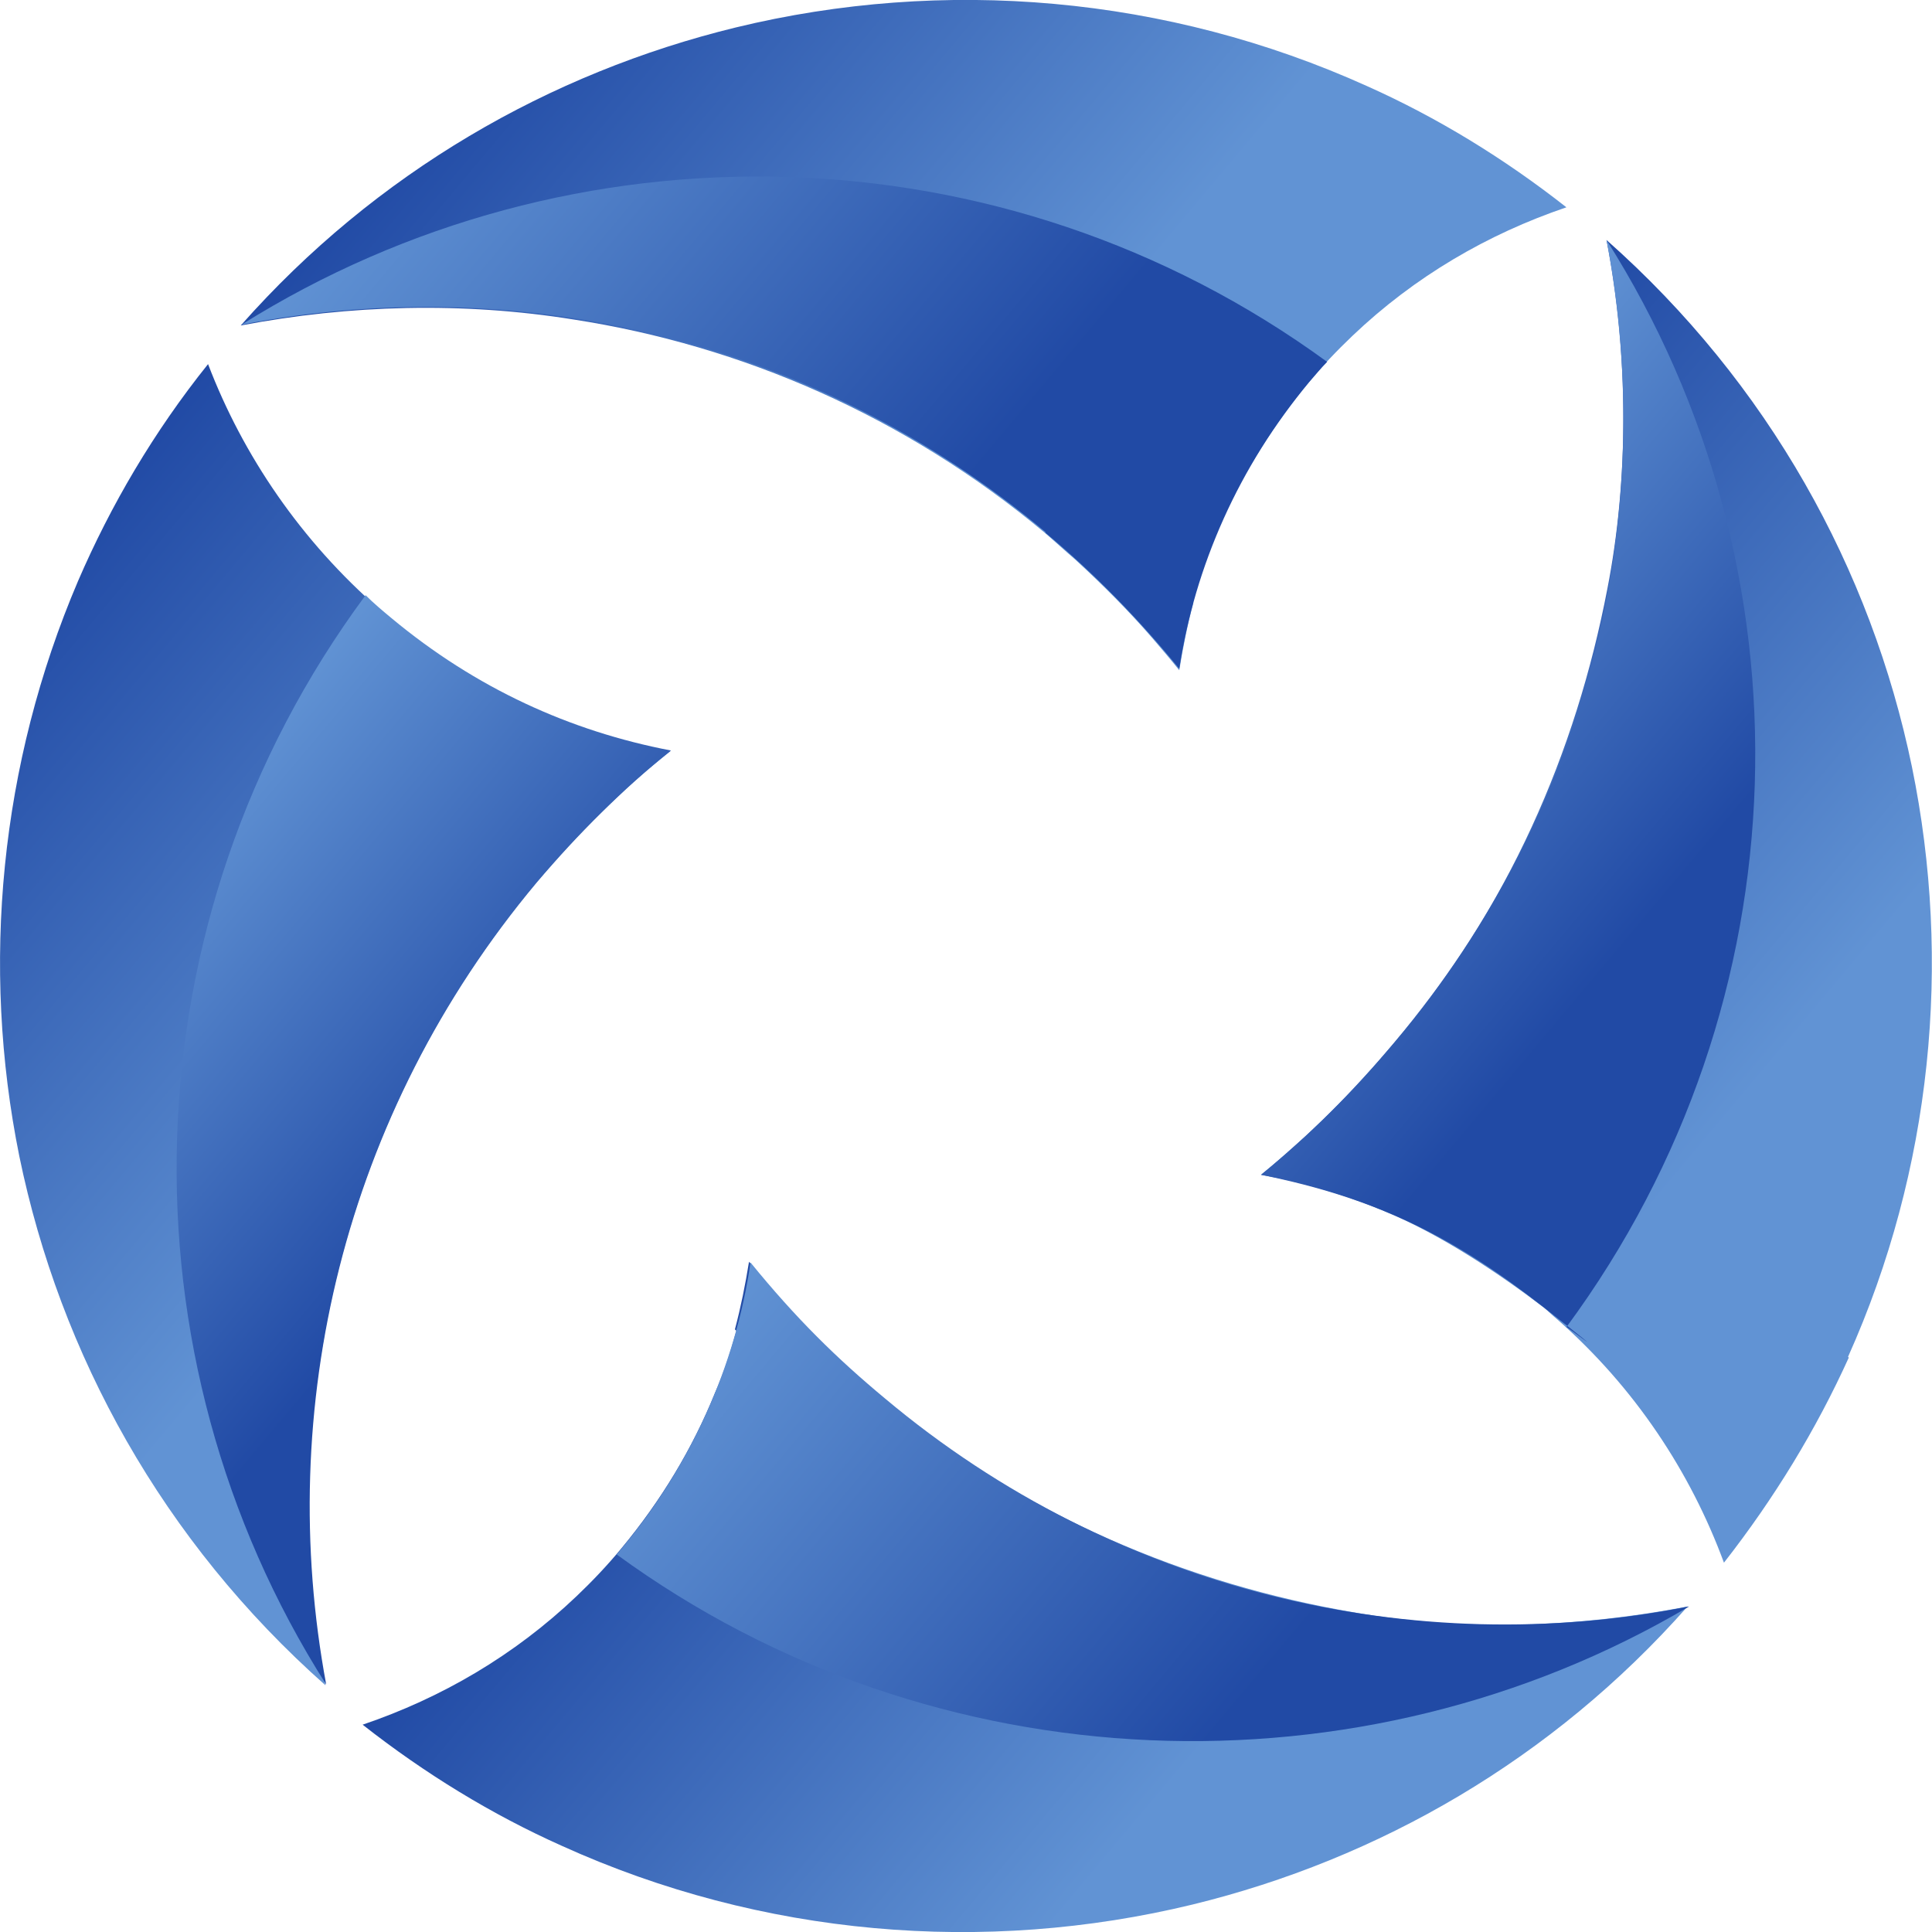
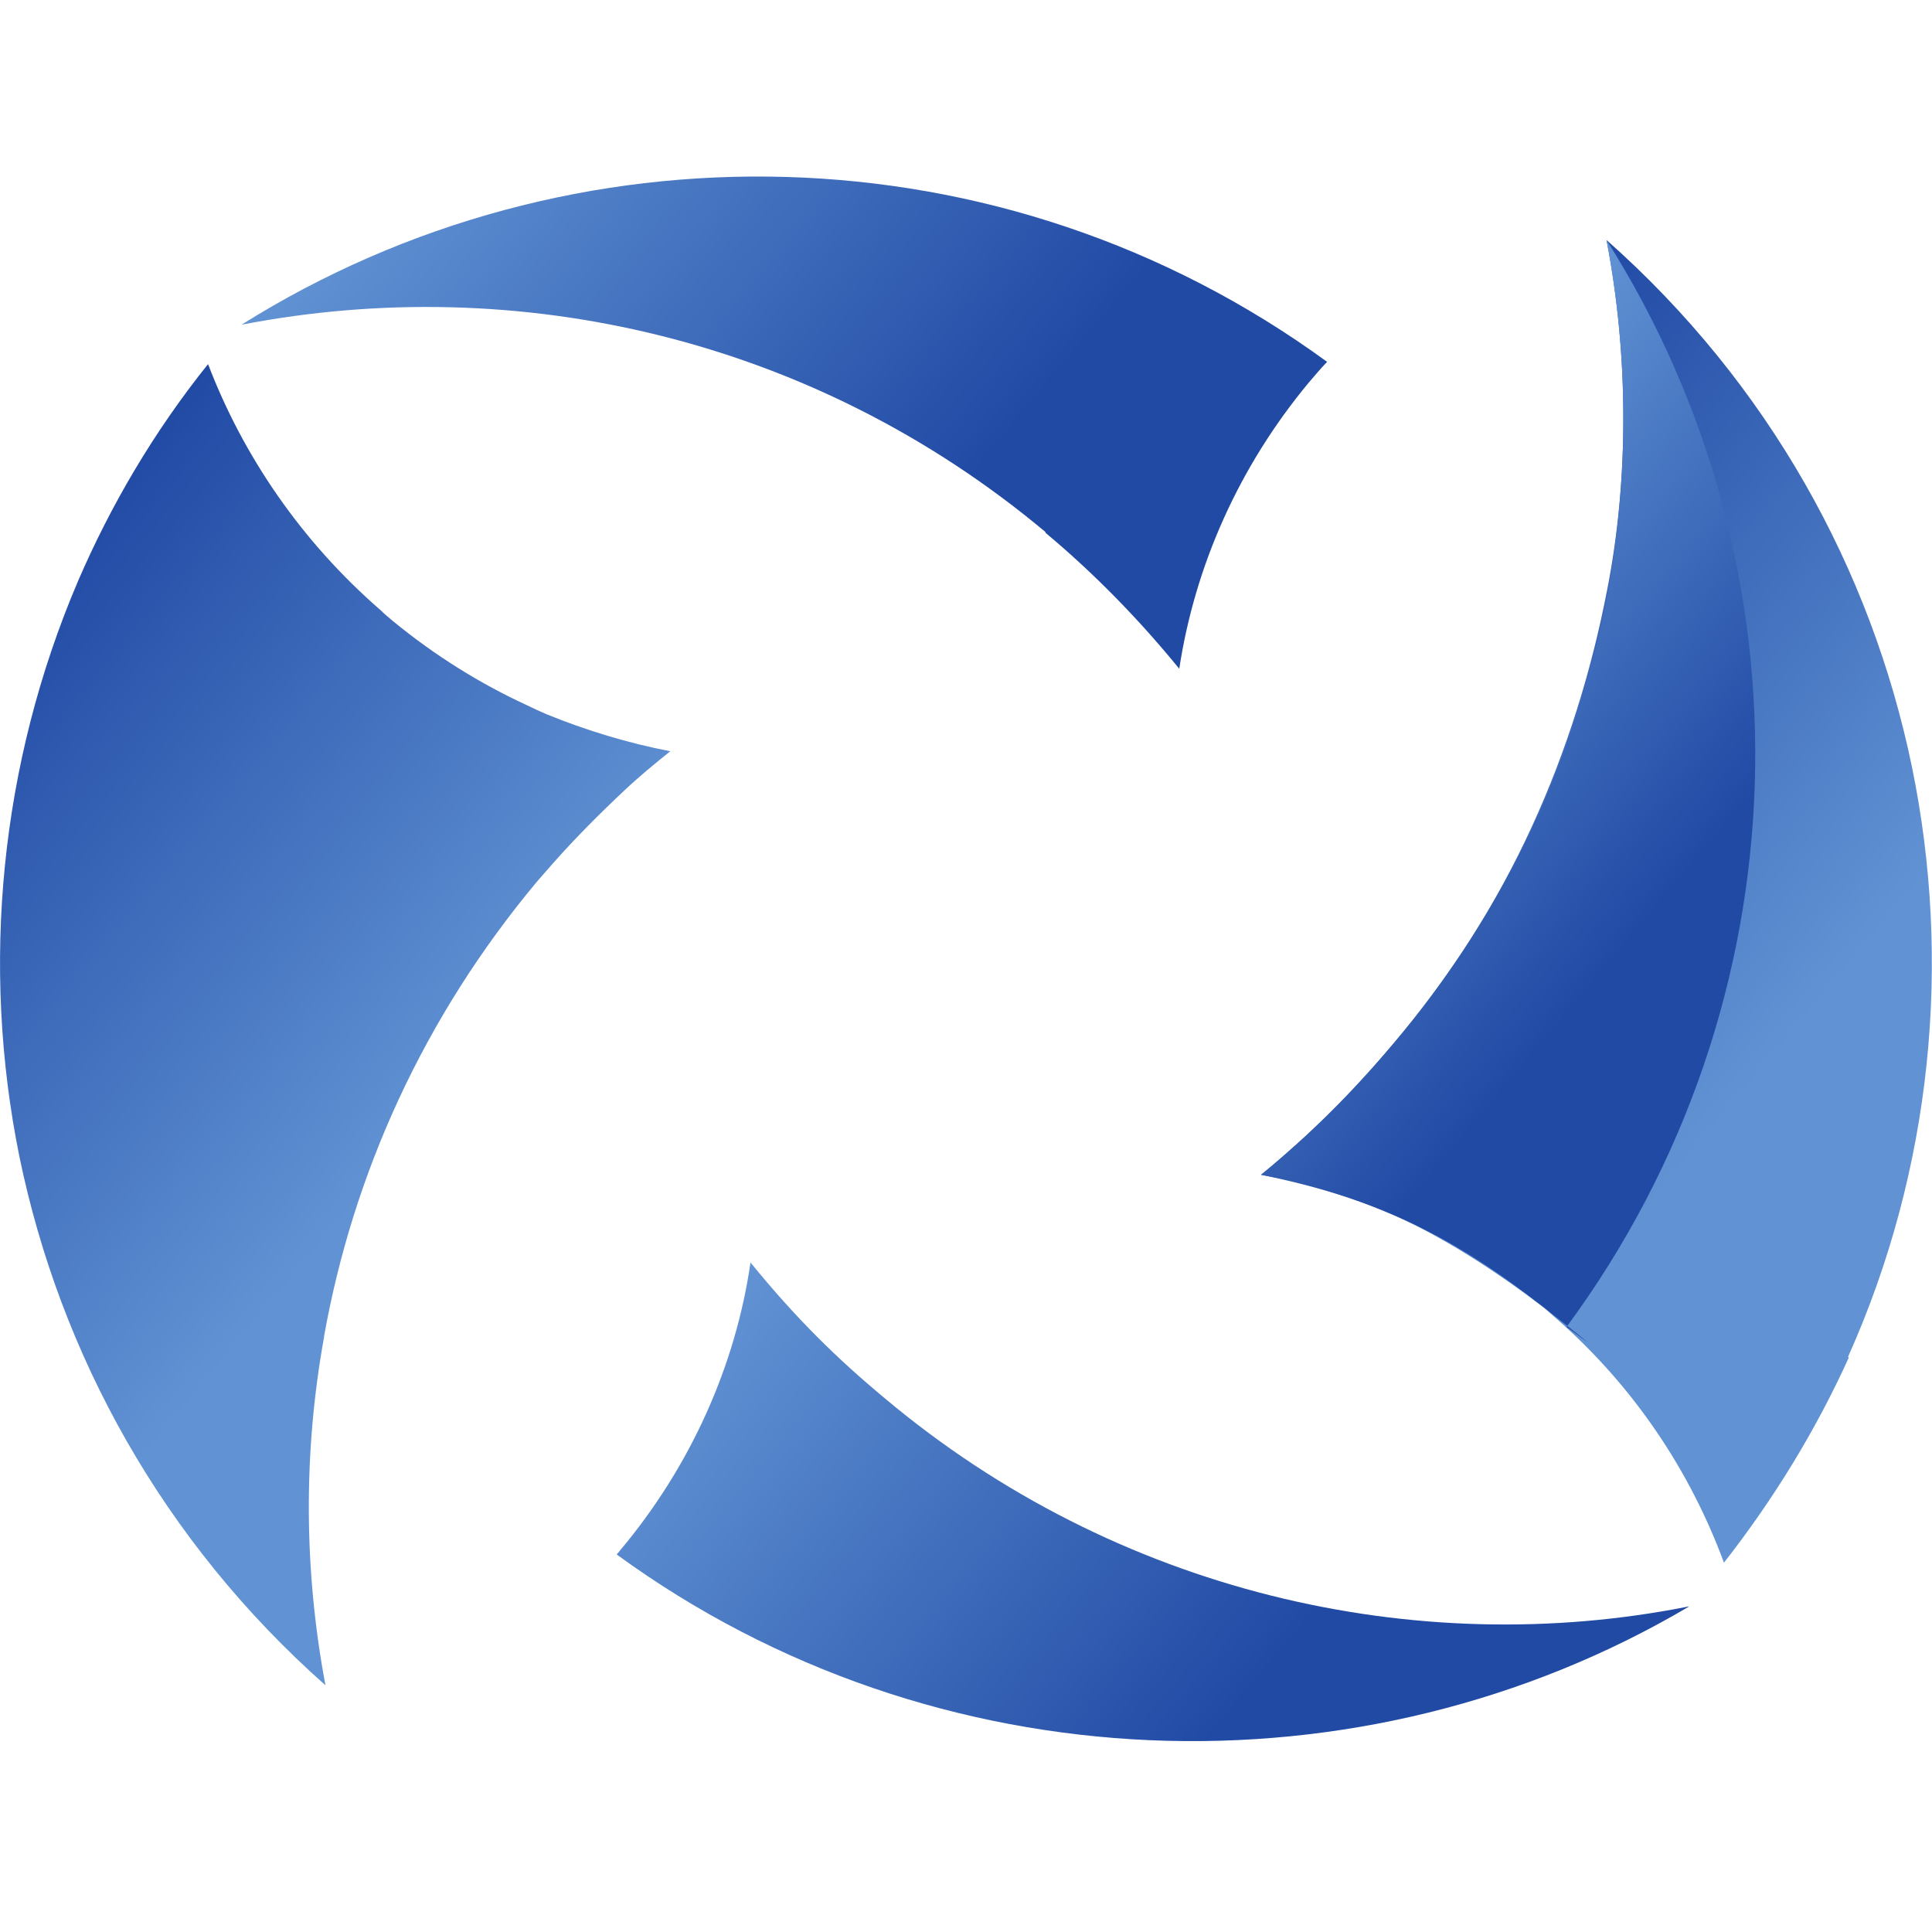
<svg xmlns="http://www.w3.org/2000/svg" xmlns:xlink="http://www.w3.org/1999/xlink" id="Camada_1" version="1.1" viewBox="0 0 260 260">
  <defs>
    <style>
      .st0 {
        fill: url(#linear-gradient2);
      }

      .st1 {
        fill: url(#linear-gradient1);
      }

      .st2 {
        fill: url(#linear-gradient3);
      }

      .st3 {
        fill: url(#linear-gradient6);
      }

      .st4 {
        fill: url(#linear-gradient7);
      }

      .st5 {
        fill: url(#linear-gradient5);
      }

      .st6 {
        fill: url(#linear-gradient4);
      }

      .st7 {
        fill: url(#linear-gradient);
      }
    </style>
    <linearGradient id="linear-gradient" x1="-317.8" y1="671.3" x2="-191.3" y2="671.3" gradientTransform="translate(748.1 -314.7) rotate(40)" gradientUnits="userSpaceOnUse">
      <stop offset="0" stop-color="#214aa5" />
      <stop offset=".7" stop-color="#6193d4" />
    </linearGradient>
    <linearGradient id="linear-gradient1" x1="-317.8" y1="689.6" x2="-191.4" y2="689.6" gradientTransform="translate(748.1 -314.7) rotate(40)" gradientUnits="userSpaceOnUse">
      <stop offset="0" stop-color="#6193d4" />
      <stop offset=".7" stop-color="#214aa5" />
    </linearGradient>
    <linearGradient id="linear-gradient2" x1="-184.4" y1="670.9" x2="-58" y2="670.9" gradientTransform="translate(748.1 -314.7) rotate(40)" gradientUnits="userSpaceOnUse">
      <stop offset="0" stop-color="#214aa5" />
      <stop offset=".7" stop-color="#6193d4" />
    </linearGradient>
    <linearGradient id="linear-gradient3" x1="-184.4" y1="670.9" x2="-94.5" y2="670.9" xlink:href="#linear-gradient1" />
    <linearGradient id="linear-gradient4" x1="-184.2" y1="804.9" x2="-57.7" y2="804.9" gradientTransform="translate(748.1 -314.7) rotate(40)" gradientUnits="userSpaceOnUse">
      <stop offset="0" stop-color="#214aa5" />
      <stop offset=".7" stop-color="#6193d4" />
    </linearGradient>
    <linearGradient id="linear-gradient5" x1="-184.2" y1="785.2" x2="-57.7" y2="785.2" gradientTransform="translate(748.1 -314.7) rotate(40)" gradientUnits="userSpaceOnUse">
      <stop offset="0" stop-color="#6193d4" />
      <stop offset=".7" stop-color="#214aa5" />
    </linearGradient>
    <linearGradient id="linear-gradient6" x1="-317.8" y1="804.4" x2="-191.4" y2="804.4" xlink:href="#linear-gradient2" />
    <linearGradient id="linear-gradient7" x1="-281.7" y1="804.4" x2="-191.4" y2="804.4" xlink:href="#linear-gradient5" />
  </defs>
  <g>
-     <path class="st7" d="M160.5,80.9c.8-2.9,1.7-5.7,2.9-8.4,3-7.4,7.3-14.4,12.6-20.9,1.9-2.3,3.9-4.4,6-6.4,8.4-8,18.2-13.7,28.8-17.3-8.4-6.6-17.4-12.1-26.8-16.3C157-.6,127-3.1,99,3.7c-25,6.1-48.4,19.5-66.6,40.1,14.7-2.8,29.9-3.2,44.8-.8,22.6,3.5,44.6,13,63.4,28.7,1.4,1.2,2.7,2.4,4.1,3.6,3.7,3.4,7.2,6.9,10.4,10.6,1.2,1.4,2.4,2.8,3.6,4.3.5-3.1,1.1-6.1,1.9-9.1Z" />
    <path class="st1" d="M140.7,71.7c6.7,5.6,12.7,11.8,18,18.3,2.1-13.8,8-27.2,17.5-38.6.8-.9,1.5-1.8,2.4-2.7-43.7-31.9-101.8-32.8-146.1-5,37.2-7.2,77,1.8,108.2,27.9Z" />
  </g>
  <g>
    <path class="st0" d="M248.7,182.6c11.3-25.2,14-53.1,8.6-79.4-5.5-26.6-19.3-51.6-41.1-70.9,3,15.4,3,32.2.1,47-4.2,21.8-13.3,43.1-28.9,61.3-1.2,1.4-2.3,2.7-3.5,4-2.6,2.9-5.3,5.6-8.1,8.2-2,1.8-4,3.6-6.1,5.3,5.2.9,10.4,2.4,15.4,4.4.4.2.8.3,1.2.5,7.6,3.1,15.6,8.5,21.5,13,.6.5,1.1,1,1.7,1.5,10.5,9.2,18,20.6,22.5,32.8,6.8-8.7,12.4-17.9,16.8-27.6Z" />
    <path class="st2" d="M187.8,140.1c-5.6,6.7-11.6,12.7-18.1,18,15.9,3.2,26.3,8.6,38,17.8s2.1,1.8,3.1,2.7c32.4-43.9,33.4-102.1,5.4-146.3,7,37-2.2,76.6-28.4,107.8Z" />
  </g>
  <g>
-     <path class="st6" d="M99.1,179.1c-.8,2.9-1.7,5.7-2.9,8.4-3,7.4-7.2,14.4-12.6,20.9-1.9,2.3-3.9,4.4-6,6.4-8.4,8-18.2,13.7-28.8,17.3,8.4,6.6,17.4,12.1,26.8,16.3,26.9,12.2,56.9,14.7,84.9,7.9,25-6.1,48.4-19.5,66.6-40.1-14.7,2.8-29.9,3.4-44.8.8-22.4-3.8-44.6-13-63.4-28.7-1.4-1.2-2.7-2.4-4.1-3.6-3.7-3.4-7.2-6.9-10.4-10.6-1.2-1.4-2.4-2.8-3.6-4.3-.5,3.1-1.1,6.1-1.9,9.1Z" />
+     <path class="st6" d="M99.1,179.1Z" />
    <path class="st5" d="M227.2,216.2c-36.7,7.3-77-1.9-108.1-28-6.5-5.4-12-10.8-18.1-18.3-2,13.8-8,27.4-17.6,38.8-.1.2-.3.3-.4.5,42.9,31.3,100.3,33,144.3,7Z" />
  </g>
  <g>
    <path class="st3" d="M43.6,179.9c3.9-21.9,13.4-43,28.7-61.3.7-.8,1.4-1.6,2.1-2.4,3.1-3.5,6.3-6.7,9.6-9.8,2-1.9,4.1-3.6,6.2-5.3,0,0,0,0,0,0,0,0,0,0,0,0-5.7-1.1-11.3-2.8-16.7-5-.9-.4-1.8-.8-2.6-1.2-6.3-2.9-12.4-6.7-18-11.3-.6-.5-1.2-1-1.7-1.5-10.7-9.3-18.5-20.8-23.2-33.1-7.3,9.1-13.1,19-17.5,29.2C0,102.8-2.6,129.9,2.6,155.6c5.5,26.7,19.3,51.8,41.2,71.2-2.9-15.4-3-31.3-.2-46.8Z" />
-     <path class="st4" d="M72.2,118.8c5.6-6.6,11.6-12.6,18.1-17.8-13.6-2.6-26.3-8.4-37.6-17.8-1.2-1-2.4-2-3.5-3.1-32.5,43.9-33.4,102.4-5.3,146.6-6.9-37,2.2-76.7,28.3-107.9Z" />
  </g>
</svg>